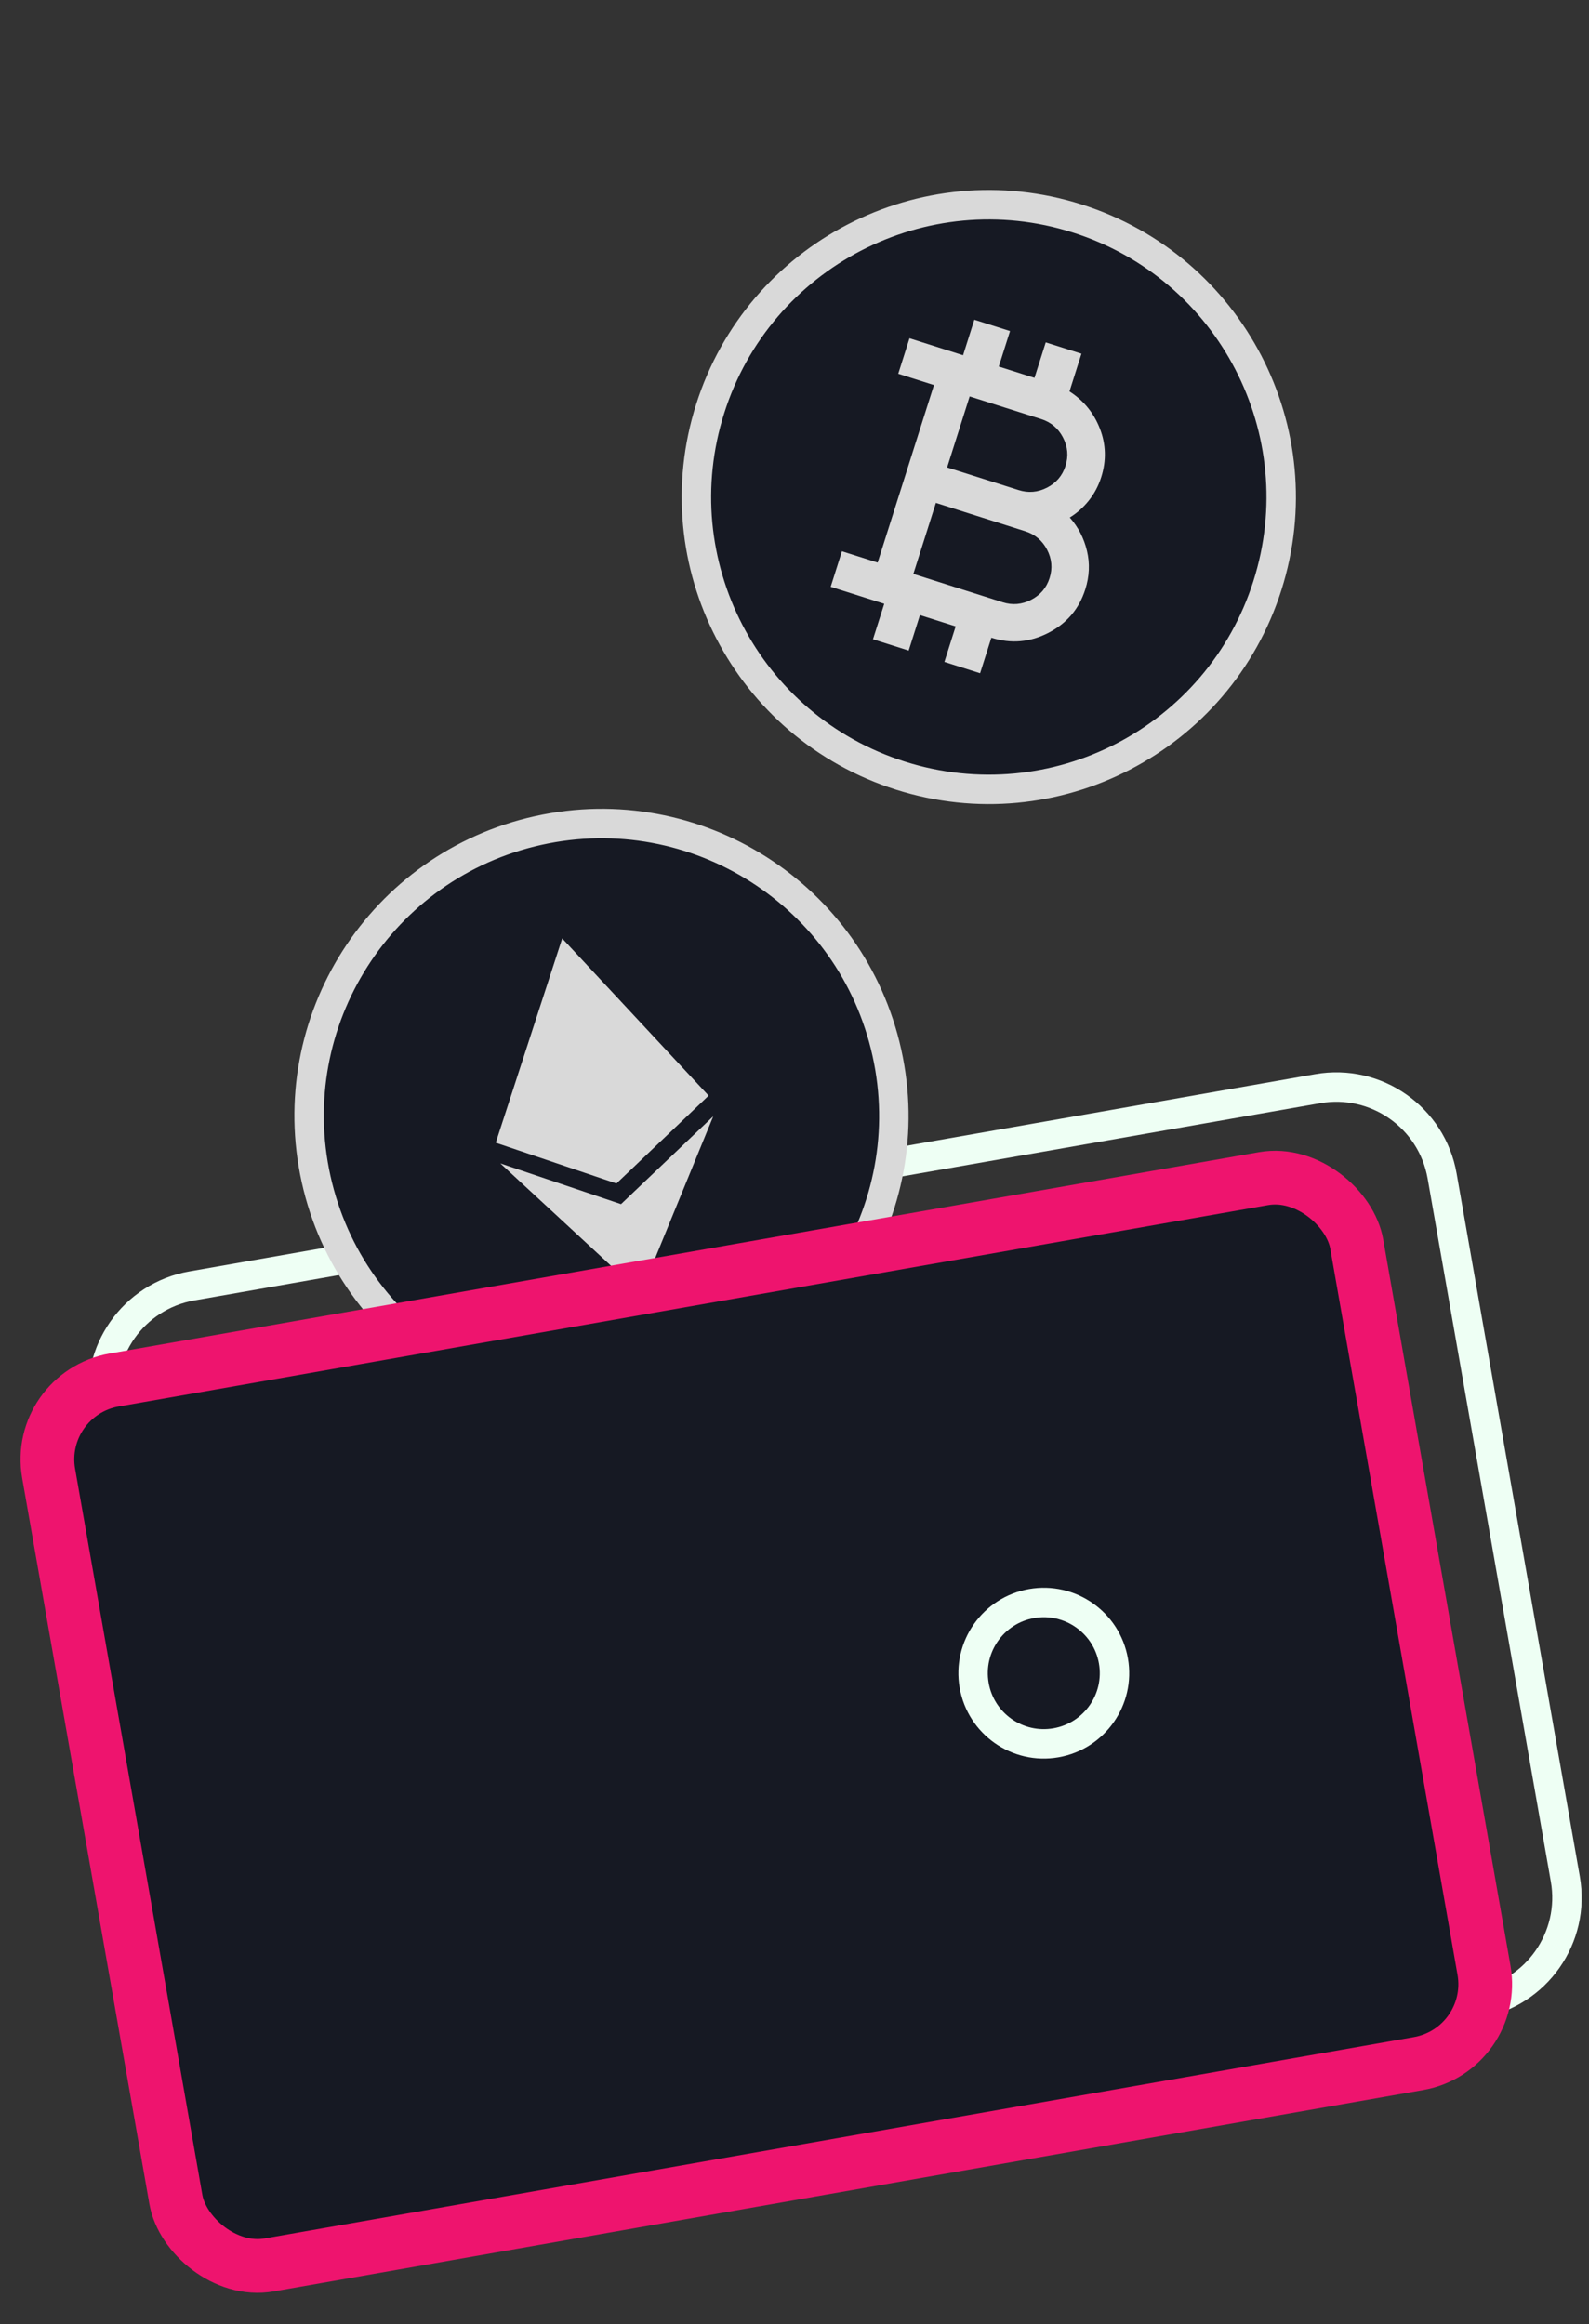
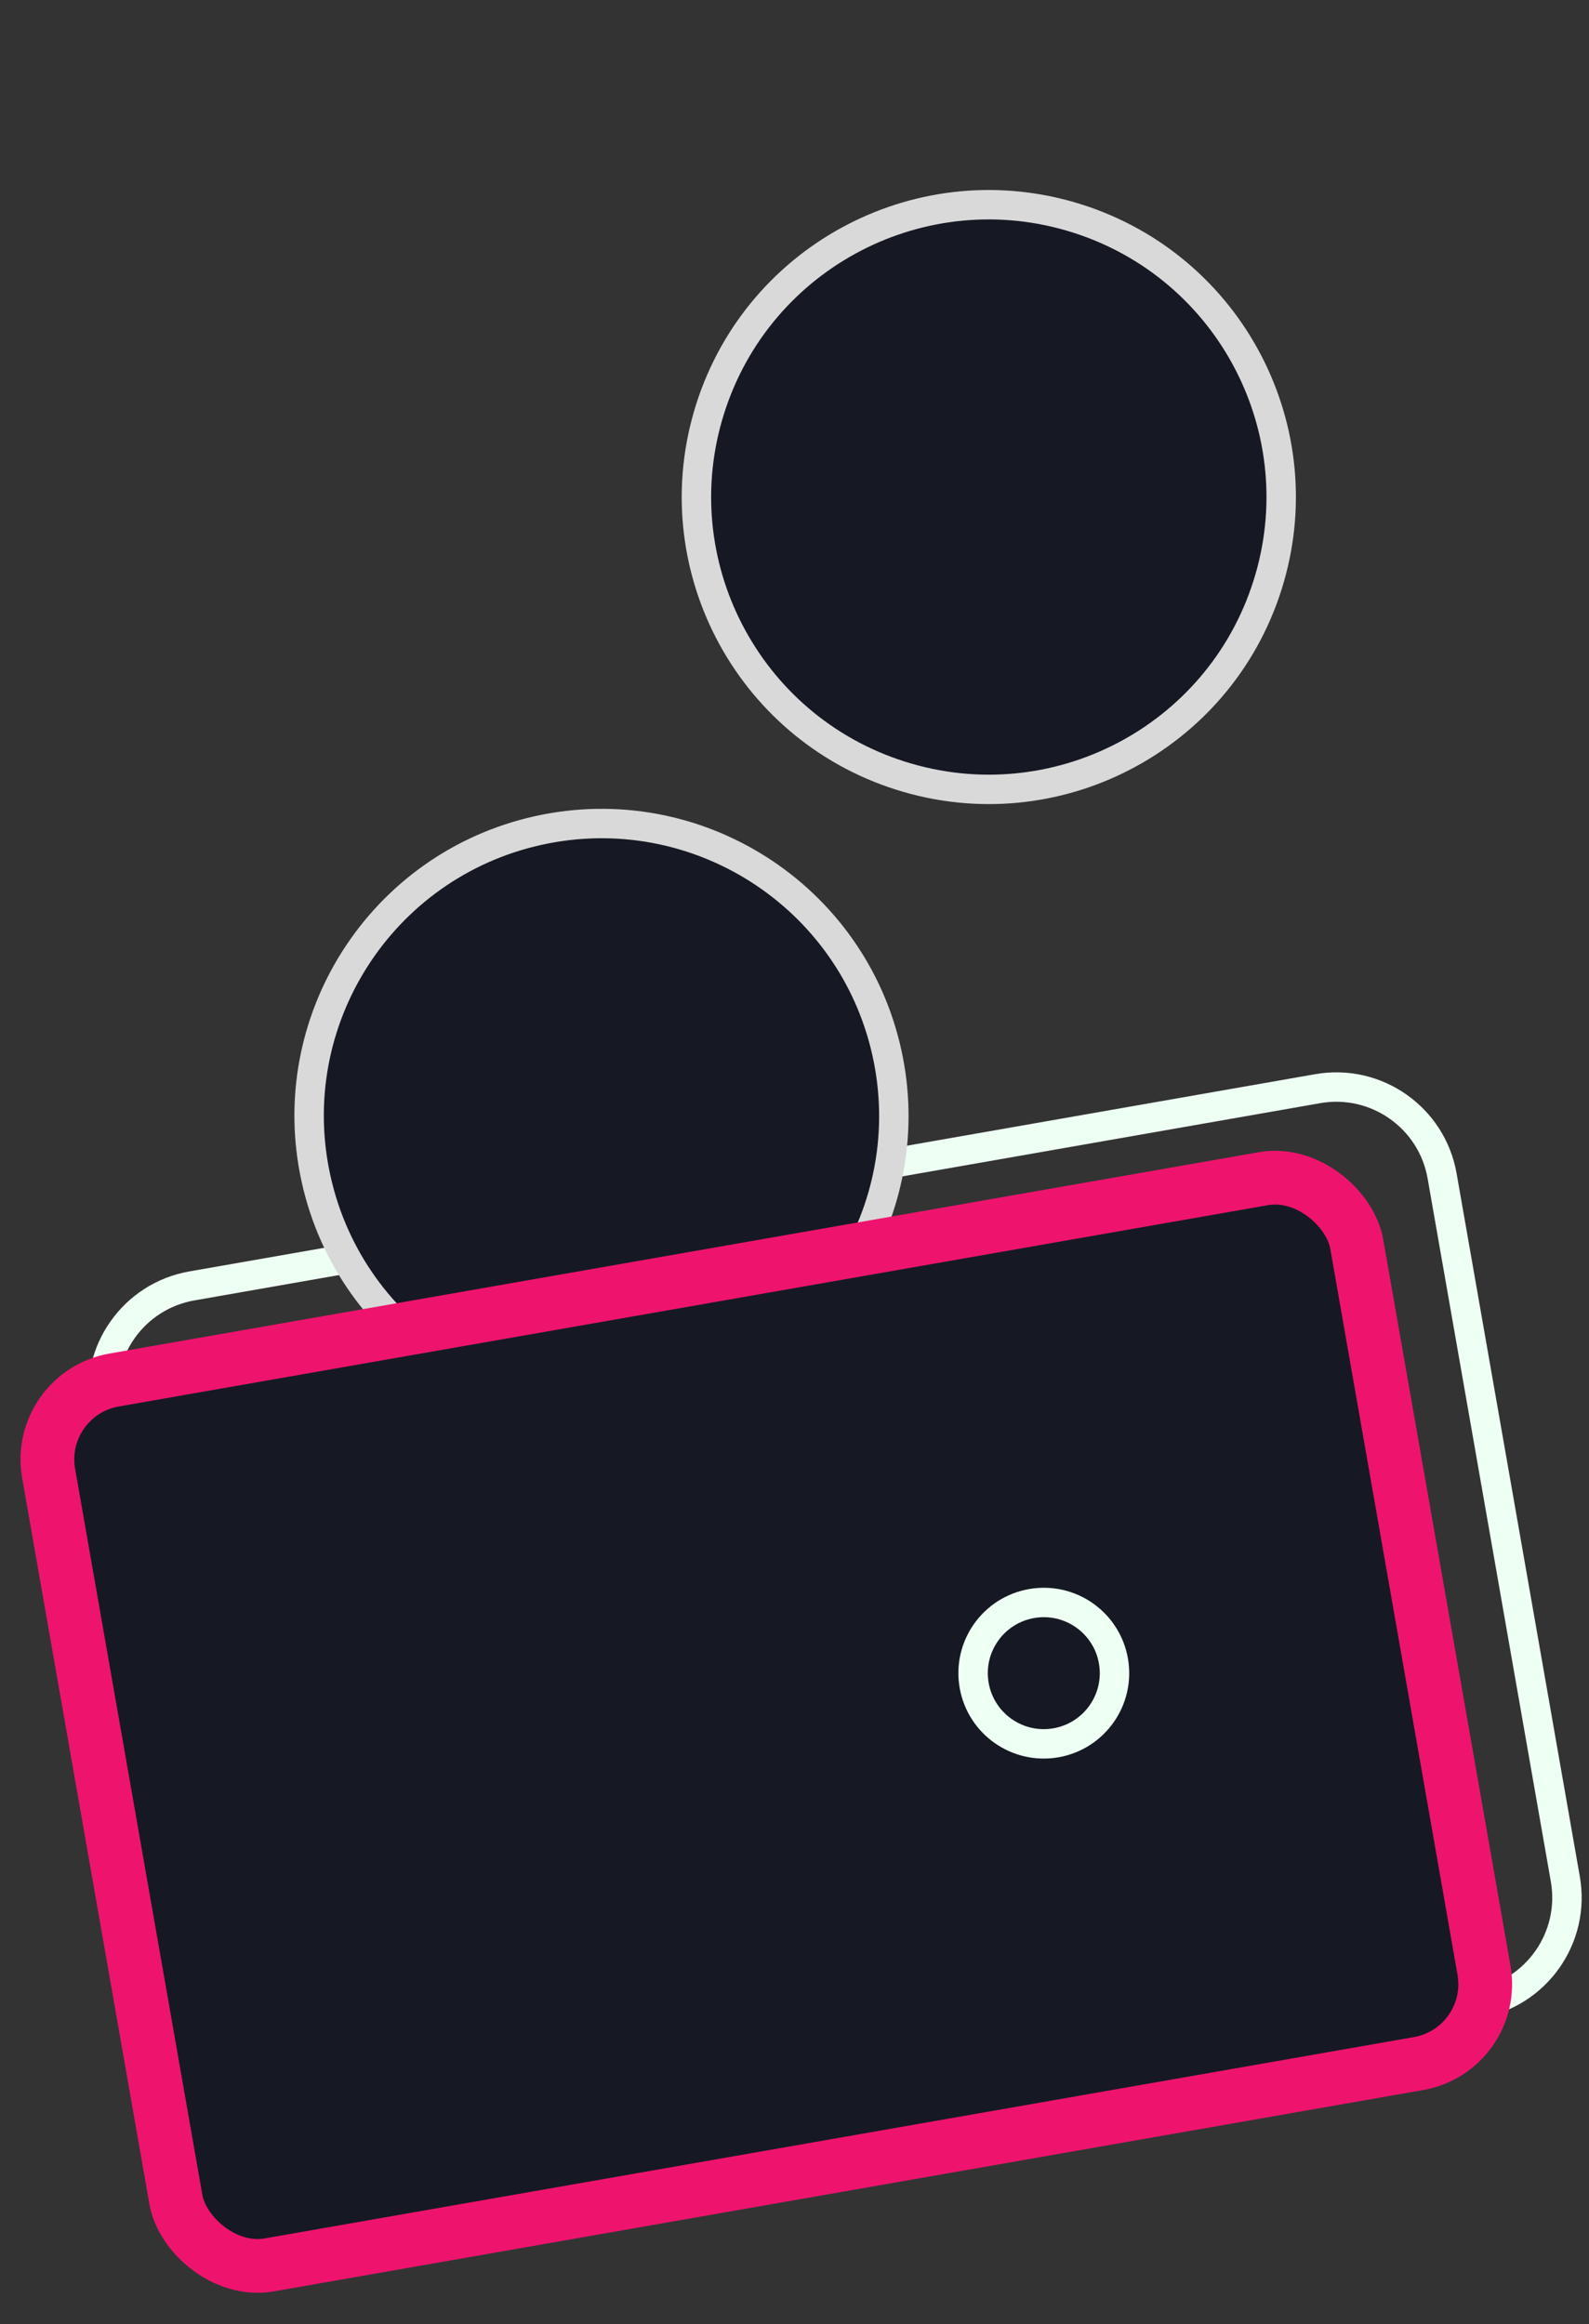
<svg xmlns="http://www.w3.org/2000/svg" width="108" height="158" viewBox="0 0 108 158" fill="none">
  <rect x="0" y="0" width="108" height="158" fill="#333333" stroke="none" />
  <path d="M7.397 97.553L7.103 95.873C6.406 91.898 9.064 88.111 13.039 87.415L89.559 74.007C93.534 73.31 97.321 75.968 98.017 79.943L106.391 127.735C107.088 131.71 104.43 135.497 100.456 136.193L99.44 136.371" stroke="#EEFFF4" stroke-width="2" />
  <path d="M86.145 39.794C82.828 50.254 71.661 56.044 61.202 52.727C50.742 49.41 44.952 38.243 48.269 27.784C51.586 17.325 62.753 11.534 73.212 14.851C83.671 18.168 89.462 29.335 86.145 39.794Z" fill="#161923" stroke="#D9D9D9" stroke-width="2" />
-   <path d="M59.334 43.457L60.099 41.043L56.459 39.889L57.224 37.475L59.651 38.245L63.478 26.177L61.051 25.407L61.816 22.994L65.457 24.148L66.222 21.735L68.649 22.504L67.884 24.918L70.311 25.687L71.076 23.274L73.503 24.043L72.69 26.608C73.652 27.223 74.341 28.067 74.758 29.14C75.174 30.213 75.204 31.313 74.847 32.438C74.662 33.022 74.384 33.548 74.013 34.017C73.641 34.486 73.207 34.874 72.709 35.18C73.283 35.827 73.673 36.582 73.878 37.444C74.084 38.306 74.046 39.179 73.764 40.064C73.344 41.391 72.508 42.377 71.258 43.021C70.007 43.665 68.715 43.775 67.38 43.352L66.615 45.765L64.188 44.996L64.953 42.582L62.526 41.813L61.761 44.226L59.334 43.457ZM64.374 31.774L69.228 33.313C69.895 33.525 70.542 33.469 71.168 33.147C71.793 32.825 72.211 32.332 72.42 31.669C72.631 31.005 72.573 30.361 72.247 29.737C71.922 29.113 71.425 28.696 70.759 28.486L65.905 26.947L64.374 31.774ZM62.078 39.014L68.145 40.938C68.813 41.15 69.459 41.095 70.085 40.772C70.711 40.45 71.128 39.958 71.338 39.294C71.548 38.631 71.49 37.987 71.165 37.363C70.839 36.739 70.343 36.322 69.676 36.111L63.609 34.187L62.078 39.014Z" fill="#D9D9D9" />
  <path d="M60.279 71.562C62.65 82.275 55.886 92.882 45.173 95.252C34.46 97.623 23.853 90.86 21.483 80.146C19.112 69.433 25.875 58.827 36.589 56.456C47.302 54.085 57.909 60.849 60.279 71.562Z" fill="#161923" stroke="#D9D9D9" stroke-width="2" />
-   <path d="M48.163 74.48L41.898 80.452L33.694 77.681L38.212 63.793L48.163 74.48ZM42.209 81.856L34.005 79.085L43.55 87.915L48.478 75.883L42.209 81.856Z" fill="#D9D9D9" />
  <rect x="2.359" y="94.757" width="90.265" height="61.071" rx="5.48" transform="rotate(-9.938 2.359 94.757)" fill="#161923" stroke="#EE146E" stroke-width="3.653" />
  <mask id="path-7-inside-1_2003_3937" fill="white">
-     <rect x="54.775" y="100.977" width="41.536" height="30.724" rx="3.236" transform="rotate(-9.938 54.775 100.977)" />
-   </mask>
+     </mask>
  <rect x="54.775" y="100.977" width="41.536" height="30.724" rx="3.236" transform="rotate(-9.938 54.775 100.977)" stroke="#EE146E" stroke-width="7.307" mask="url(#path-7-inside-1_2003_3937)" />
  <circle cx="70.944" cy="113.74" r="4.805" transform="rotate(-9.938 70.944 113.74)" stroke="#EEFFF4" stroke-width="2" />
</svg>